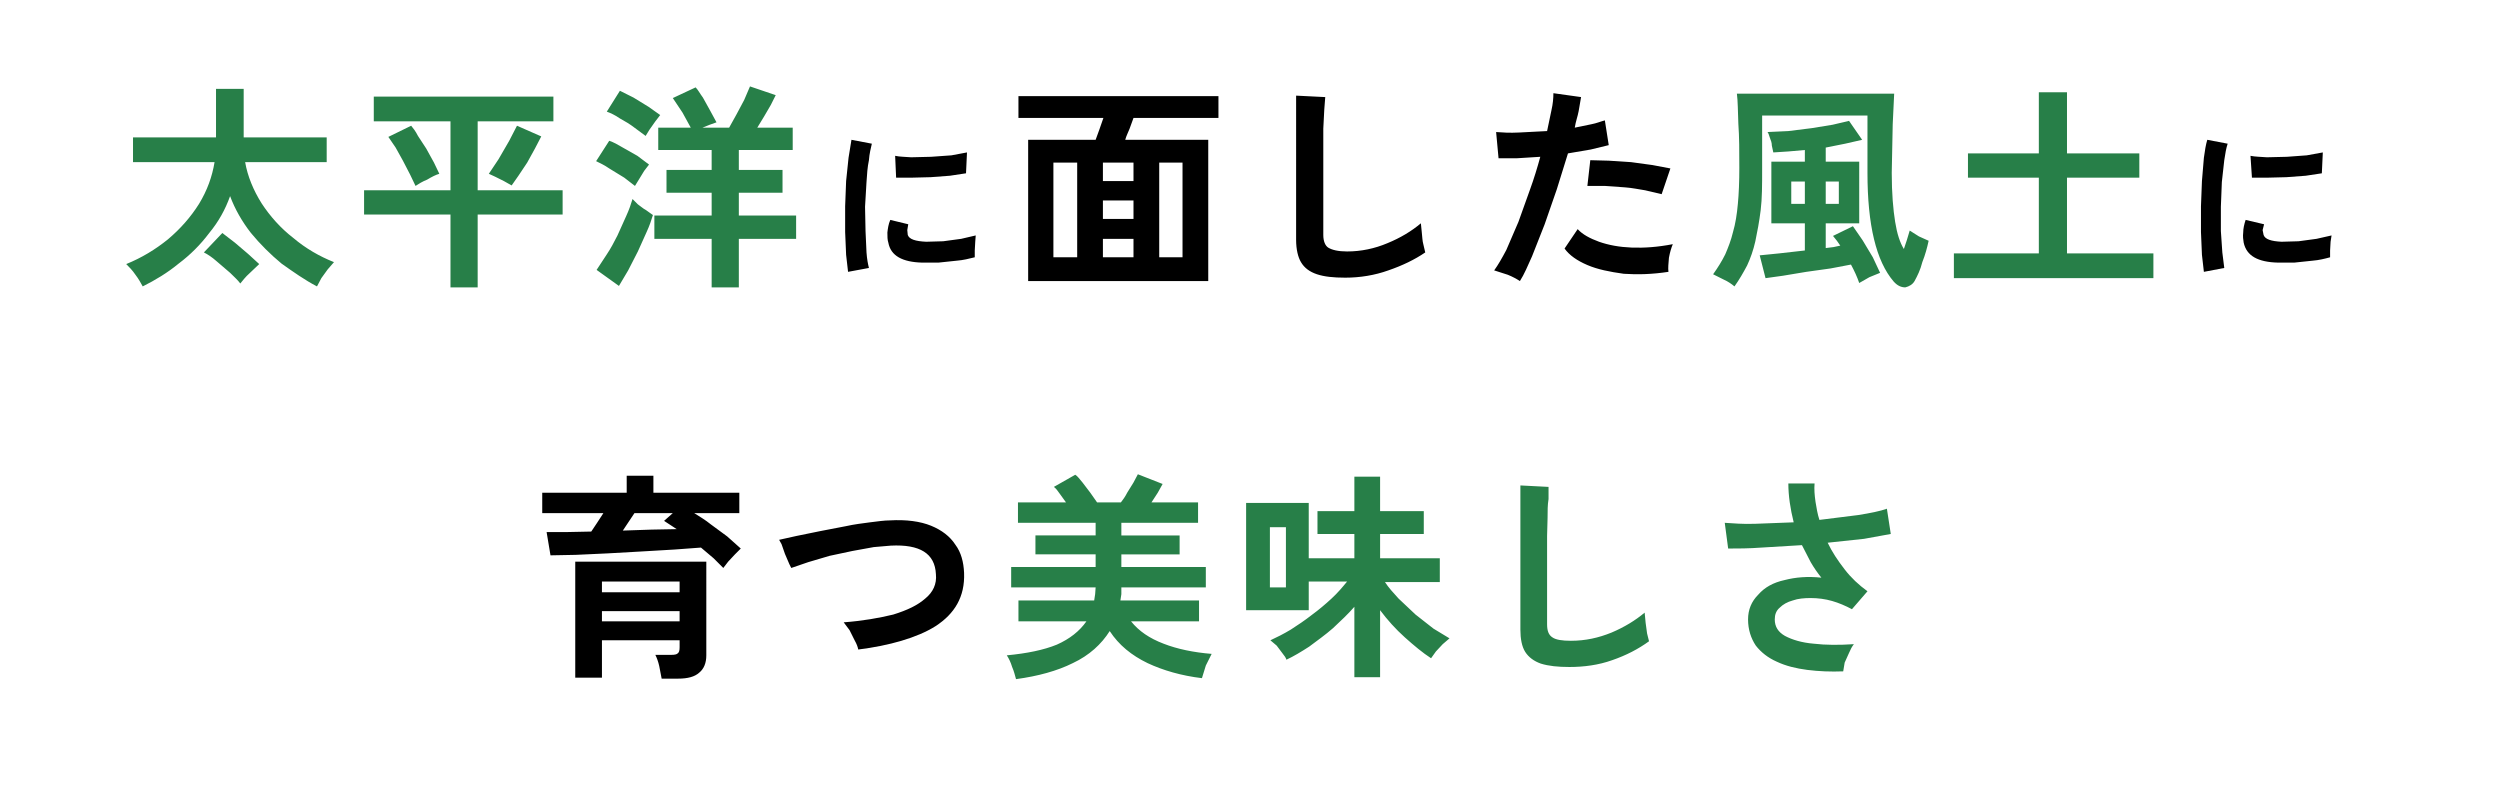
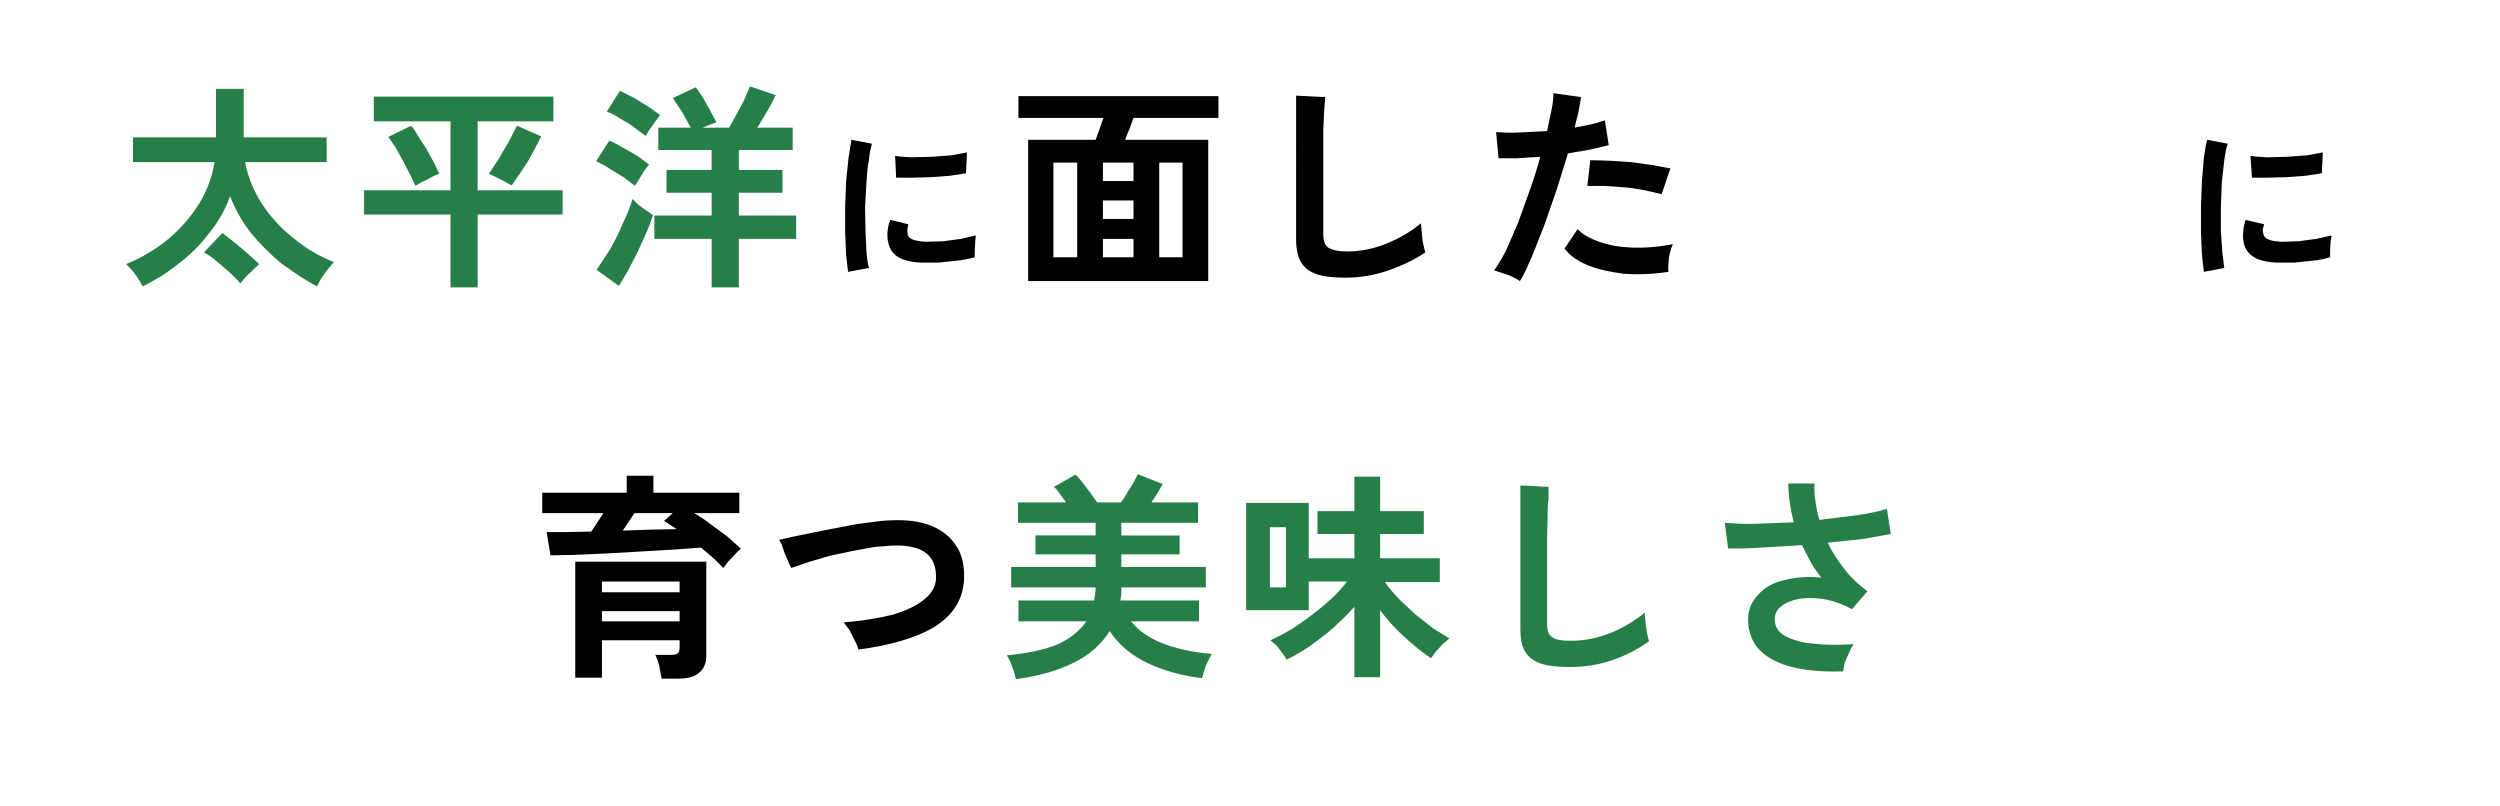
<svg xmlns="http://www.w3.org/2000/svg" width="515" height="166" fill="none">
-   <path fill="#fff" d="M91.7 86.3h318.5v65H91.7z" filter="url(#filter0_d_2107_122)" />
  <path d="M379.7 138.3c-2.6.1-5 0-7.4-.3-2.3-.3-4.4-.8-6.3-1.7-1.8-.8-3.2-1.9-4.3-3.3-1-1.5-1.6-3.3-1.6-5.4 0-2 .7-3.7 2.1-5.1 1.3-1.5 3.1-2.5 5.4-3 2.3-.6 4.8-.8 7.6-.5-.8-1-1.5-2-2.2-3.2l-1.8-3.5-8.3.5c-2.7.2-5 .2-6.9.2l-.7-5.3c1.7.1 3.7.3 6.3.2l7.9-.3c-.7-2.8-1.1-5.5-1.1-8h5.4c-.1 1.2 0 2.4.2 3.8.2 1.2.4 2.5.8 3.7l8-1c2.5-.4 4.5-.8 5.9-1.3l.8 5.2-5.5 1-7.5.8c.9 1.9 2.1 3.7 3.5 5.5 1.3 1.7 2.9 3.2 4.7 4.5l-3.2 3.7c-1.3-.7-2.7-1.3-4.1-1.7-1.4-.4-2.9-.6-4.4-.6-1.3 0-2.6.1-3.7.5-1.1.3-2 .8-2.7 1.5-.7.6-1 1.4-1 2.4 0 1.5.7 2.6 2.1 3.4 1.5.8 3.5 1.4 5.9 1.6 2.5.3 5.3.3 8.3.1-.4.5-.7 1.1-1 1.8l-.9 2-.3 1.8zM323.3 137.4c-2.4 0-4.3-.2-5.9-.7-1.4-.5-2.5-1.3-3.2-2.4-.7-1.1-1-2.7-1-4.6V100l5.8.3v2.5c-.2 1.2-.2 2.5-.2 3.9l-.1 3.7v18.2c0 1.3.3 2.2 1.1 2.7.7.5 2 .7 3.8.7 3 0 5.7-.6 8.4-1.7 2.6-1.1 4.9-2.5 6.8-4.1l.2 2.1.3 2.2.4 1.6c-2.2 1.6-4.7 2.9-7.6 3.9-2.8 1-5.8 1.4-8.8 1.4zM279 139.5V125c-1.3 1.5-2.8 2.9-4.4 4.4-1.6 1.4-3.3 2.6-4.9 3.8-1.7 1.1-3.2 2-4.7 2.7-.1-.4-.4-.8-.8-1.3l-1.2-1.6-1.3-1.1c1.3-.6 2.7-1.3 4.2-2.2 1.4-.9 2.9-1.9 4.3-3 1.5-1.1 2.8-2.2 4.1-3.4 1.3-1.2 2.3-2.4 3.2-3.5h-7.9v5.9h-12.9v-22.1h12.9V115h9.4v-5h-7.6v-4.7h7.6v-7.1h5.3v7.1h9v4.7h-9v5h12.3v4.9h-11.3c.7 1.1 1.7 2.2 2.8 3.4l3.5 3.3 3.7 2.9 3.3 2-1.4 1.2-1.4 1.5-1 1.4c-1.7-1.1-3.5-2.6-5.4-4.3-1.9-1.7-3.6-3.6-5.1-5.6v13.8H279zM261.6 121h3.3v-12.4h-3.3V121zM209.3 139.9c-.2-.7-.4-1.6-.8-2.5-.3-1-.7-1.8-1.1-2.4 4.2-.4 7.6-1.1 10.3-2.2 2.7-1.2 4.7-2.8 6.1-4.8h-14v-4.3h15.6l.2-1.3.1-1.4h-17.4v-4.2h17.4v-2.6h-12.4v-3.9h12.4v-2.6h-16v-4.2h9.9l-1.3-1.8c-.4-.6-.8-1.1-1.2-1.4l4.4-2.5c.5.3.9.9 1.5 1.6l1.6 2.1 1.4 2h4.9c.4-.5.9-1.2 1.3-2l1.3-2.1.9-1.7 5.1 2-1 1.8-1.3 2h9.6v4.2H231v2.6h12v3.9h-12v2.6h17.4v4.2H231v1.4l-.2 1.3H247v4.3h-14c1.6 2 3.8 3.5 6.7 4.6 2.8 1.1 6.2 1.8 9.9 2.1l-1.2 2.4-.8 2.6c-4.2-.5-8-1.6-11.2-3.1-3.3-1.6-5.9-3.7-7.8-6.6-1.7 2.7-4.2 5-7.6 6.6-3.2 1.6-7.2 2.7-11.7 3.3z" fill="#277F48" />
  <path d="M176.8 133.8c-.1-.5-.3-1.1-.7-1.8l-1.1-2.2-1.2-1.6c4-.3 7.3-.9 10.2-1.6 2.9-.9 5-1.9 6.6-3.3 1.6-1.3 2.4-3 2.2-5-.2-4.3-3.3-6.2-9.3-5.9l-3.5.3-4.4.8-4.7 1-4.4 1.3-3.5 1.2-.4-.8-.9-2.1-.7-2-.5-.9 3.6-.8 4.9-1 5.2-1c1.8-.4 3.5-.6 5-.8 1.6-.2 3-.4 4.1-.4 3.4-.2 6.3.2 8.5 1.1 2.2.9 3.9 2.2 5 3.9 1.2 1.6 1.7 3.6 1.8 5.8.1 2.5-.4 4.6-1.4 6.4-1 1.8-2.5 3.3-4.5 4.6-1.9 1.2-4.3 2.2-7 3-2.7.8-5.7 1.4-8.9 1.8zM136.3 139.8l-.5-2.6c-.2-.9-.5-1.7-.8-2.3h3.3c.7 0 1.1-.1 1.3-.3.3-.2.4-.6.4-1.3v-1.4h-16v7.7h-5.5v-23.9h27V135c0 1.6-.5 2.8-1.5 3.6-.9.8-2.3 1.2-4.3 1.2h-3.4zM149 117l-2-2-2.6-2.2-5.4.4-6.8.4-7.1.4-6.5.3-5.2.1-.8-4.8h4.4l4.8-.1 1.2-1.8 1.3-2h-12.6v-4.2h17.4V98h5.5v3.5h17.7v4.2H143c1.1.7 2.3 1.4 3.4 2.3l3.4 2.5 2.8 2.5-1.2 1.2-1.4 1.5-1 1.3zm-25 11h16v-2.1h-16v2.1zm0-6h16v-2.2h-16v2.2zm4.3-12.7l5.9-.2 5.2-.1-2.6-1.7 1.8-1.6h-7.9l-1.2 1.8-1.2 1.8z" fill="#000" />
-   <path fill="#fff" d="M6 6h494.3v65H6z" filter="url(#filter1_d_2107_122)" />
  <path d="M454 56l-.4-3.5-.2-4.7v-5.3l.2-5.2.4-4.8c.2-1.5.4-2.7.7-3.7l4.2.8c-.3.9-.5 2-.7 3.4l-.5 4.5-.2 5.1v5l.3 4.4.4 3.2-4.2.8zm15.3-1.9c-4.2-.1-6.5-1.4-7.1-4.1-.1-.6-.2-1.3-.1-2.1 0-.8.2-1.7.5-2.6l3.8.9-.3 1.2.2 1c.3.9 1.6 1.3 3.7 1.4l3.5-.1 3.7-.5 3.1-.7-.2 1.3-.1 1.8V53c-1.1.3-2.3.6-3.6.7l-3.8.4h-3.3zm-5.4-17.5l-.3-4.5c1 .2 2.1.2 3.4.3l4.1-.1 4.1-.3 3.3-.6-.2 4.3-3.3.5-4 .3-3.9.1h-3.2z" fill="#000" />
-   <path d="M402.5 57.3v-5.1H420V36.6h-14.6v-5H420V19h5.8v12.6h14.9v5h-14.9v15.6h17.8v5.1h-41.1zM357.3 59c-.6-.5-1.3-1-2.2-1.4l-2.2-1.1c1-1.4 1.8-2.7 2.5-4.1.6-1.4 1.2-2.9 1.6-4.6.5-1.7.8-3.6 1-5.8.2-2.1.3-4.6.3-7.4 0-3.4 0-6.4-.2-9.1-.1-2.6-.1-4.7-.3-6.2h32.4l-.3 6.3-.2 10c0 4.3.3 7.6.7 10.1.4 2.5 1 4.3 1.8 5.6l.6-1.8.6-2 1.9 1.2 2 .9c-.3 1.4-.7 2.9-1.3 4.4-.4 1.6-1 2.8-1.6 3.9-.4.7-1.1 1.1-1.9 1.3-.8 0-1.6-.3-2.4-1.2-3.6-4.2-5.4-11.6-5.4-22.4v-5.2-4.3-2.3H363V35c0 3 0 5.9-.3 8.3-.3 2.4-.7 4.5-1.1 6.4-.4 1.8-1 3.5-1.7 5-.8 1.5-1.6 2.9-2.6 4.3zm25.7-.7c-.4-1.2-1-2.5-1.7-3.8l-4.2.8-5 .7-4.8.8-3.6.5-1.2-4.7 4-.4 5.3-.6V46h-6.9V33.3h6.9v-2.4l-3.4.3-3.1.2-.3-1.4c0-.6-.2-1.1-.4-1.6-.2-.6-.3-1-.5-1.2l4.3-.2 4.8-.6 4.3-.7 3.4-.8 2.7 3.9-3.5.8-4 .8v2.9h6.9V46h-6.9v5.1l1.6-.2 1.4-.3-.7-1-.8-1 4.1-2 2 2.9 2.1 3.5 1.5 3.2-2.2.9-2.1 1.2zM369 42h2.8v-4.6H369V42zm7.1 0h2.7v-4.6h-2.7V42z" fill="#277F48" />
  <path d="M313.1 57.9c-.6-.4-1.5-.9-2.5-1.3l-2.8-.9c.8-1.1 1.6-2.5 2.5-4.2l2.5-5.8 2.4-6.7c.8-2.2 1.5-4.5 2.1-6.7l-4.8.3h-3.8l-.5-5.4c1.3.1 2.8.2 4.7.1l5.8-.3.9-4.3c.3-1.3.4-2.5.4-3.5l5.7.8-.5 2.9c-.2 1.1-.6 2.1-.8 3.4l3.4-.7c1.1-.2 2-.6 2.8-.8l.8 5.1-3.7.9-4.7.8-2.3 7.4-2.5 7.2-2.6 6.6c-.9 2-1.6 3.7-2.5 5.1zm30.6-1.9c-3.3.5-6.3.6-9.2.4-2.9-.4-5.4-.9-7.5-1.8-2.1-.9-3.7-2-4.7-3.4l2.7-4c1 1.1 2.5 1.9 4.4 2.6 2 .7 4.2 1.1 6.7 1.2 2.6.1 5.4-.1 8.5-.7-.3.7-.6 1.7-.8 2.8-.1 1.2-.2 2.1-.1 2.9zm-1.4-16l-3.4-.8c-1.3-.2-2.7-.5-4.1-.6l-4.2-.3H327l.6-5.3 3.8.1 4.6.3 4.4.6 3.7.7-1.8 5.3zM277.1 57.2c-2.4 0-4.3-.2-5.8-.7-1.5-.5-2.6-1.3-3.3-2.5-.6-1-1-2.6-1-4.6V19.7l6 .3-.2 2.6-.2 3.9v21.9c0 1.3.4 2.2 1 2.6.8.5 2.1.8 3.9.8 2.9 0 5.7-.6 8.3-1.7 2.7-1.1 5-2.5 6.9-4.1l.2 2c.1.8.1 1.6.3 2.3l.4 1.7c-2.2 1.5-4.7 2.7-7.6 3.7-2.8 1-5.8 1.5-8.9 1.5zM211.8 57.9V28.8h13.9l.8-2.2.8-2.3h-17.5v-4.5H251v4.5h-17.5l-.8 2.2c-.3.8-.7 1.5-.9 2.3h17.1v29.1h-37.1zM217 53h4.9V33.5H217V53zm21.8 0h4.8V33.5h-4.8V53zm-11.6 0h6.3v-3.8h-6.3V53zm0-15.7h6.3v-3.8h-6.3v3.8zm0 7.8h6.3v-3.8h-6.3v3.8zM174.7 56l-.4-3.5-.2-4.7v-5.3l.2-5.2.5-4.8.6-3.7 4.2.8c-.2.9-.5 2-.6 3.4-.3 1.4-.4 2.9-.5 4.5l-.3 5.1.1 5 .2 4.4c.1 1.4.3 2.4.5 3.2l-4.3.8zm15.3-1.9c-4.1-.1-6.5-1.4-7-4.1-.2-.6-.2-1.3-.2-2.1.1-.8.2-1.7.6-2.6l3.7.9-.2 1.2.1 1c.3.9 1.6 1.3 3.8 1.4l3.5-.1 3.7-.5 3-.7-.1 1.3-.1 1.8V53c-1.2.3-2.4.6-3.7.7l-3.8.4H190zm-5.4-17.5l-.2-4.5c.9.2 2 .2 3.3.3l4.1-.1 4.2-.3 3.2-.6-.2 4.3-3.3.5-4 .3-3.9.1h-3.2z" fill="#000" />
  <path d="M146.6 59.2v-10h-11.8v-4.8h11.8v-4.7h-9.3V35h9.3v-4.1h-11v-4.6h6.7l-1.7-3.1-2-3 4.7-2.2c.5.5.9 1.3 1.5 2.1l1.5 2.7 1.3 2.4-1.4.5-1.5.6h5.5l1.5-2.7 1.6-3 1.2-2.8 5.3 1.8-1 2-1.4 2.4-1.4 2.3h7.3v4.6h-11.1V35h9v4.7h-9v4.7H164v4.8h-11.8v10h-5.6zm-19.1-.3l-4.6-3.3 2.1-3.2c.8-1.2 1.5-2.5 2.2-3.9l1.8-4c.6-1.3 1-2.5 1.3-3.5l1.1 1.1c.6.4 1.1.9 1.7 1.2l1.4 1c-.3 1-.7 2.2-1.3 3.5l-1.8 4-2 3.9-1.9 3.2zm3.3-20.6l-2.2-1.7-3.1-1.9c-1-.7-1.9-1.1-2.7-1.5l2.7-4.2c.9.3 1.8.8 2.8 1.4l3 1.7 2.4 1.8-1 1.3-1.1 1.8-.8 1.3zM133 28l-2.3-1.7c-.9-.7-1.9-1.3-3-1.9-1-.7-1.9-1.1-2.7-1.4l2.7-4.3 2.8 1.4 3.1 1.9 2.4 1.7-1 1.3-1.2 1.7-.8 1.3zM92.8 59.2v-15H75v-5h17.8V25H77v-5.1h37V25H98.4v14.2h17.5v5H98.4v15h-5.6zm12.6-21l-1.6-.9-1.8-.9-1.3-.6 2-3 2.2-3.8 1.6-3.1 5 2.2-1.3 2.5-1.6 2.9-1.8 2.7-1.4 2zm-19.8.1L84.5 36 83 33.1l-1.5-2.7-1.5-2.2 4.7-2.3c.4.5.9 1.1 1.4 2.1l1.7 2.6 1.6 2.9 1.1 2.3c-.7.2-1.5.6-2.5 1.2-1 .4-1.8.9-2.4 1.3zM29.4 59c-.4-.7-.8-1.5-1.5-2.4-.6-.9-1.3-1.6-1.9-2.2 3.2-1.3 6-3 8.6-5.1 2.6-2.2 4.7-4.6 6.4-7.3 1.7-2.8 2.7-5.6 3.2-8.6H27.4v-5.1h17.1v-10h5.7v10h17.1v5.1H50.5c.5 2.9 1.7 5.8 3.4 8.5 1.7 2.6 3.9 5.1 6.5 7.1 2.6 2.2 5.4 3.8 8.4 5l-1.3 1.5-1.3 1.8-.9 1.7c-2.5-1.3-4.9-3-7.3-4.7-2.3-1.9-4.4-4-6.3-6.3-1.8-2.3-3.3-4.9-4.3-7.6-1 2.8-2.4 5.3-4.3 7.6-1.8 2.4-3.9 4.5-6.3 6.3-2.3 1.9-4.8 3.4-7.4 4.7zm20.1-.6c-.5-.7-1.3-1.4-2.1-2.2l-2.8-2.4c-.9-.8-1.8-1.4-2.6-1.8l3.8-4 2.6 2 2.7 2.3 2.3 2.1-2 1.9c-.8.7-1.4 1.5-1.9 2.1z" fill="#277F48" />
  <defs>
    <filter id="filter0_d_2107_122" x="85.7" y="80.3" width="338.458" height="85" filterUnits="userSpaceOnUse" color-interpolation-filters="sRGB">
      <feFlood flood-opacity="0" result="BackgroundImageFix" />
      <feColorMatrix in="SourceAlpha" values="0 0 0 0 0 0 0 0 0 0 0 0 0 0 0 0 0 0 127 0" result="hardAlpha" />
      <feOffset dx="4" dy="4" />
      <feGaussianBlur stdDeviation="5" />
      <feComposite in2="hardAlpha" operator="out" />
      <feColorMatrix values="0 0 0 0 0 0 0 0 0 0 0 0 0 0 0 0 0 0 0.25 0" />
      <feBlend in2="BackgroundImageFix" result="effect1_dropShadow_2107_122" />
      <feBlend in="SourceGraphic" in2="effect1_dropShadow_2107_122" result="shape" />
    </filter>
    <filter id="filter1_d_2107_122" x="0" y="0" width="514.311" height="85" filterUnits="userSpaceOnUse" color-interpolation-filters="sRGB">
      <feFlood flood-opacity="0" result="BackgroundImageFix" />
      <feColorMatrix in="SourceAlpha" values="0 0 0 0 0 0 0 0 0 0 0 0 0 0 0 0 0 0 127 0" result="hardAlpha" />
      <feOffset dx="4" dy="4" />
      <feGaussianBlur stdDeviation="5" />
      <feComposite in2="hardAlpha" operator="out" />
      <feColorMatrix values="0 0 0 0 0 0 0 0 0 0 0 0 0 0 0 0 0 0 0.25 0" />
      <feBlend in2="BackgroundImageFix" result="effect1_dropShadow_2107_122" />
      <feBlend in="SourceGraphic" in2="effect1_dropShadow_2107_122" result="shape" />
    </filter>
  </defs>
</svg>